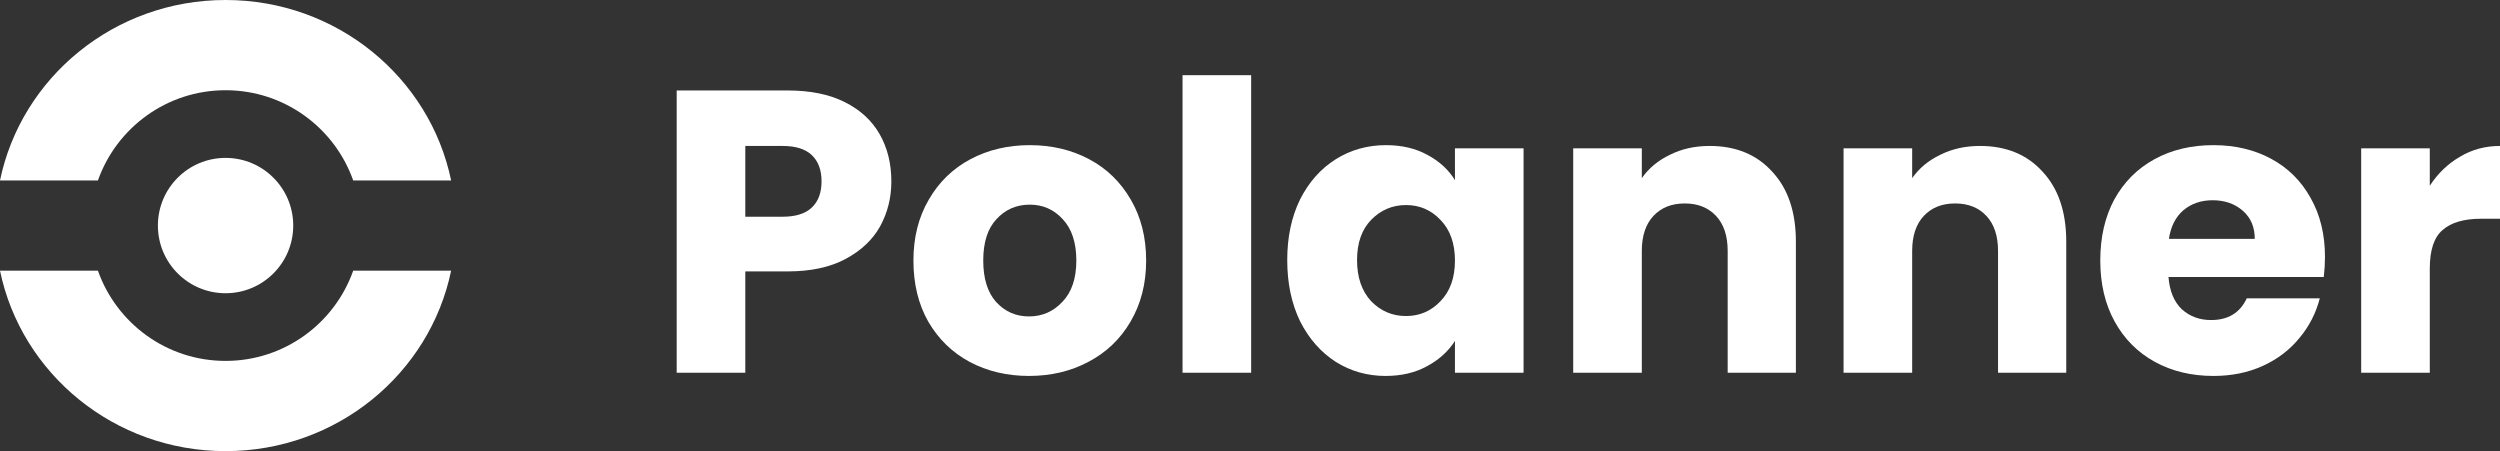
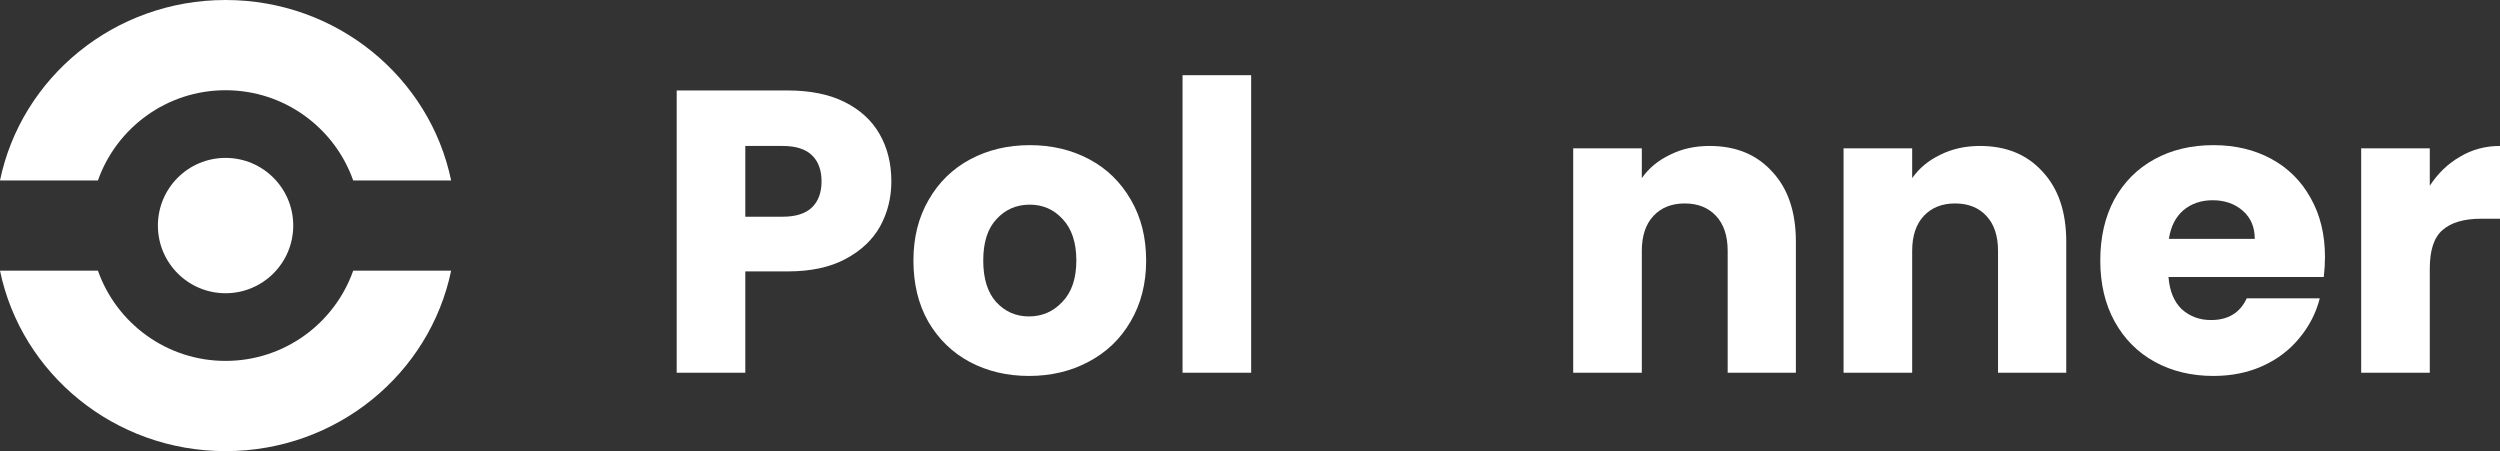
<svg xmlns="http://www.w3.org/2000/svg" width="266" height="48" viewBox="0 0 266 48" fill="none">
  <rect x="0" y="0" width="266" height="48" fill="#333333" stroke="none" />
  <path d="M31.2 24C31.2 27.977 27.976 31.2 24 31.2C20.023 31.2 16.8 27.977 16.8 24C16.8 20.024 20.023 16.8 24 16.8C27.976 16.8 31.2 20.024 31.2 24Z" fill="white" />
  <path d="M24 0C35.848 0 45.731 8.245 48 19.2H37.581C35.604 13.607 30.27 9.6 24 9.6C17.73 9.6 12.396 13.607 10.419 19.2H6.76746e-08C2.269 8.245 12.152 0 24 0Z" fill="white" />
  <path d="M10.419 28.8H0C2.269 39.755 12.152 48 24 48C35.848 48 45.731 39.755 48 28.8H37.581C35.604 34.393 30.27 38.4 24 38.4C17.73 38.4 12.396 34.393 10.419 28.8Z" fill="white" />
  <path d="M94.84 19.294C94.84 21.034 94.441 22.631 93.644 24.086C92.848 25.512 91.624 26.667 89.973 27.551C88.322 28.435 86.273 28.877 83.826 28.877H79.3V39.658H72V9.626H83.826C86.216 9.626 88.237 10.039 89.888 10.866C91.538 11.693 92.776 12.834 93.602 14.289C94.427 15.743 94.84 17.412 94.84 19.294ZM83.27 23.059C84.665 23.059 85.704 22.731 86.387 22.075C87.07 21.419 87.412 20.492 87.412 19.294C87.412 18.096 87.07 17.169 86.387 16.513C85.704 15.857 84.665 15.529 83.27 15.529H79.3V23.059H83.27Z" fill="white" />
  <path d="M109.484 40C107.15 40 105.044 39.501 103.166 38.503C101.316 37.505 99.85 36.078 98.769 34.225C97.715 32.371 97.189 30.203 97.189 27.722C97.189 25.269 97.73 23.116 98.811 21.262C99.893 19.38 101.373 17.939 103.251 16.941C105.13 15.943 107.236 15.444 109.569 15.444C111.903 15.444 114.009 15.943 115.888 16.941C117.766 17.939 119.246 19.38 120.328 21.262C121.409 23.116 121.95 25.269 121.95 27.722C121.95 30.175 121.395 32.342 120.285 34.225C119.203 36.078 117.709 37.505 115.802 38.503C113.924 39.501 111.818 40 109.484 40ZM109.484 33.668C110.879 33.668 112.06 33.155 113.027 32.128C114.024 31.102 114.522 29.633 114.522 27.722C114.522 25.811 114.038 24.342 113.07 23.316C112.131 22.289 110.964 21.775 109.569 21.775C108.146 21.775 106.965 22.289 106.026 23.316C105.087 24.314 104.617 25.782 104.617 27.722C104.617 29.633 105.073 31.102 105.983 32.128C106.923 33.155 108.089 33.668 109.484 33.668Z" fill="white" />
  <path d="M133.123 8V39.658H125.823V8H133.123Z" fill="white" />
-   <path d="M136.962 27.679C136.962 25.226 137.417 23.073 138.328 21.219C139.267 19.365 140.534 17.939 142.128 16.941C143.721 15.943 145.5 15.444 147.464 15.444C149.143 15.444 150.609 15.786 151.861 16.471C153.142 17.155 154.124 18.053 154.807 19.166V15.786H162.107V39.658H154.807V36.278C154.095 37.39 153.099 38.289 151.819 38.973C150.566 39.658 149.101 40 147.421 40C145.486 40 143.721 39.501 142.128 38.503C140.534 37.476 139.267 36.036 138.328 34.182C137.417 32.3 136.962 30.132 136.962 27.679ZM154.807 27.722C154.807 25.897 154.295 24.456 153.27 23.401C152.274 22.346 151.05 21.818 149.599 21.818C148.147 21.818 146.909 22.346 145.884 23.401C144.888 24.428 144.39 25.854 144.39 27.679C144.39 29.505 144.888 30.959 145.884 32.043C146.909 33.098 148.147 33.626 149.599 33.626C151.05 33.626 152.274 33.098 153.27 32.043C154.295 30.988 154.807 29.547 154.807 27.722Z" fill="white" />
  <path d="M181.904 15.529C184.693 15.529 186.913 16.442 188.563 18.267C190.243 20.064 191.082 22.546 191.082 25.711V39.658H183.825V26.695C183.825 25.098 183.412 23.857 182.587 22.973C181.761 22.089 180.651 21.647 179.257 21.647C177.862 21.647 176.752 22.089 175.927 22.973C175.101 23.857 174.689 25.098 174.689 26.695V39.658H167.389V15.786H174.689V18.952C175.429 17.897 176.425 17.07 177.677 16.471C178.929 15.843 180.338 15.529 181.904 15.529Z" fill="white" />
  <path d="M210.67 15.529C213.459 15.529 215.679 16.442 217.33 18.267C219.009 20.064 219.849 22.546 219.849 25.711V39.658H212.591V26.695C212.591 25.098 212.179 23.857 211.353 22.973C210.528 22.089 209.418 21.647 208.023 21.647C206.629 21.647 205.519 22.089 204.693 22.973C203.868 23.857 203.455 25.098 203.455 26.695V39.658H196.155V15.786H203.455V18.952C204.195 17.897 205.192 17.07 206.444 16.471C207.696 15.843 209.105 15.529 210.67 15.529Z" fill="white" />
  <path d="M247.378 27.337C247.378 28.021 247.335 28.734 247.249 29.476H230.728C230.842 30.959 231.311 32.1 232.137 32.898C232.991 33.668 234.029 34.053 235.253 34.053C237.075 34.053 238.341 33.283 239.053 31.743H246.823C246.424 33.312 245.698 34.724 244.645 35.979C243.621 37.233 242.326 38.218 240.76 38.931C239.195 39.644 237.445 40 235.509 40C233.176 40 231.098 39.501 229.276 38.503C227.455 37.505 226.032 36.078 225.007 34.225C223.983 32.371 223.47 30.203 223.47 27.722C223.47 25.241 223.968 23.073 224.965 21.219C225.989 19.365 227.412 17.939 229.234 16.941C231.055 15.943 233.147 15.444 235.509 15.444C237.815 15.444 239.864 15.929 241.657 16.898C243.45 17.868 244.845 19.251 245.841 21.048C246.865 22.845 247.378 24.941 247.378 27.337ZM239.907 25.412C239.907 24.157 239.48 23.159 238.626 22.417C237.772 21.676 236.705 21.305 235.424 21.305C234.2 21.305 233.161 21.661 232.307 22.374C231.482 23.087 230.97 24.1 230.771 25.412H239.907Z" fill="white" />
  <path d="M258.529 19.765C259.383 18.453 260.45 17.426 261.731 16.684C263.012 15.914 264.435 15.529 266 15.529V23.273H263.993C262.172 23.273 260.806 23.672 259.895 24.471C258.984 25.241 258.529 26.61 258.529 28.578V39.658H251.229V15.786H258.529V19.765Z" fill="white" />
</svg>